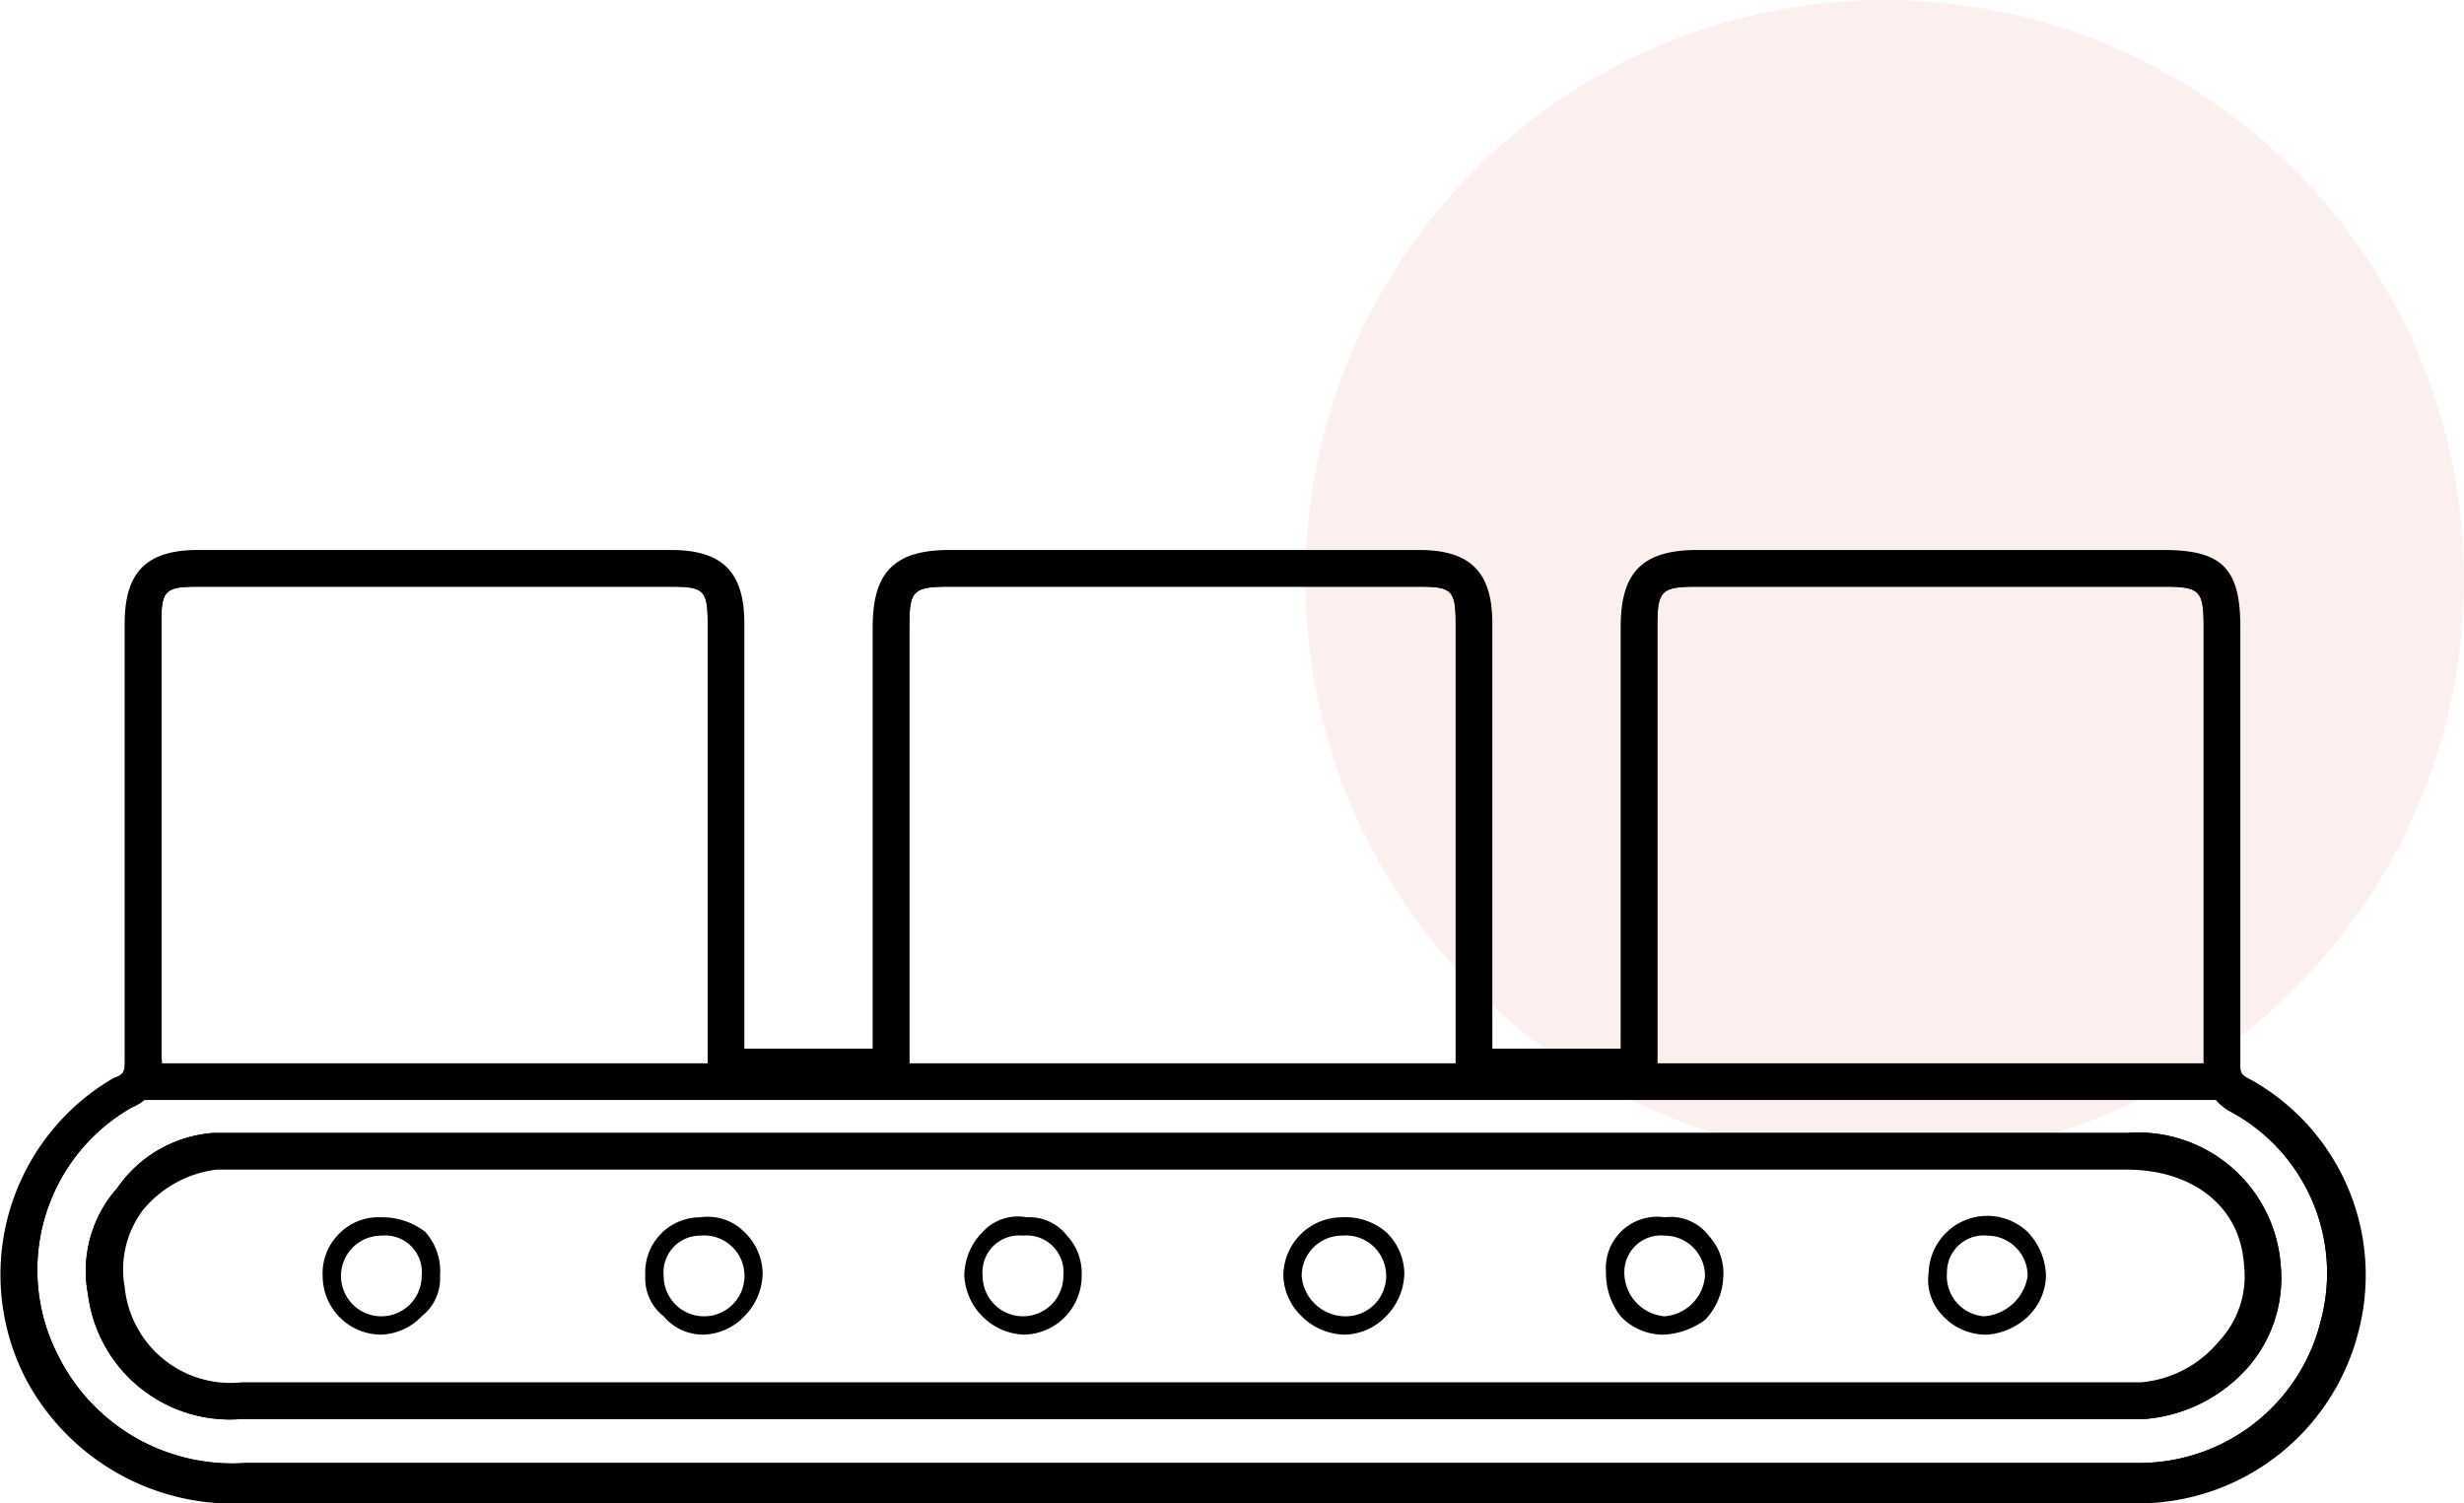
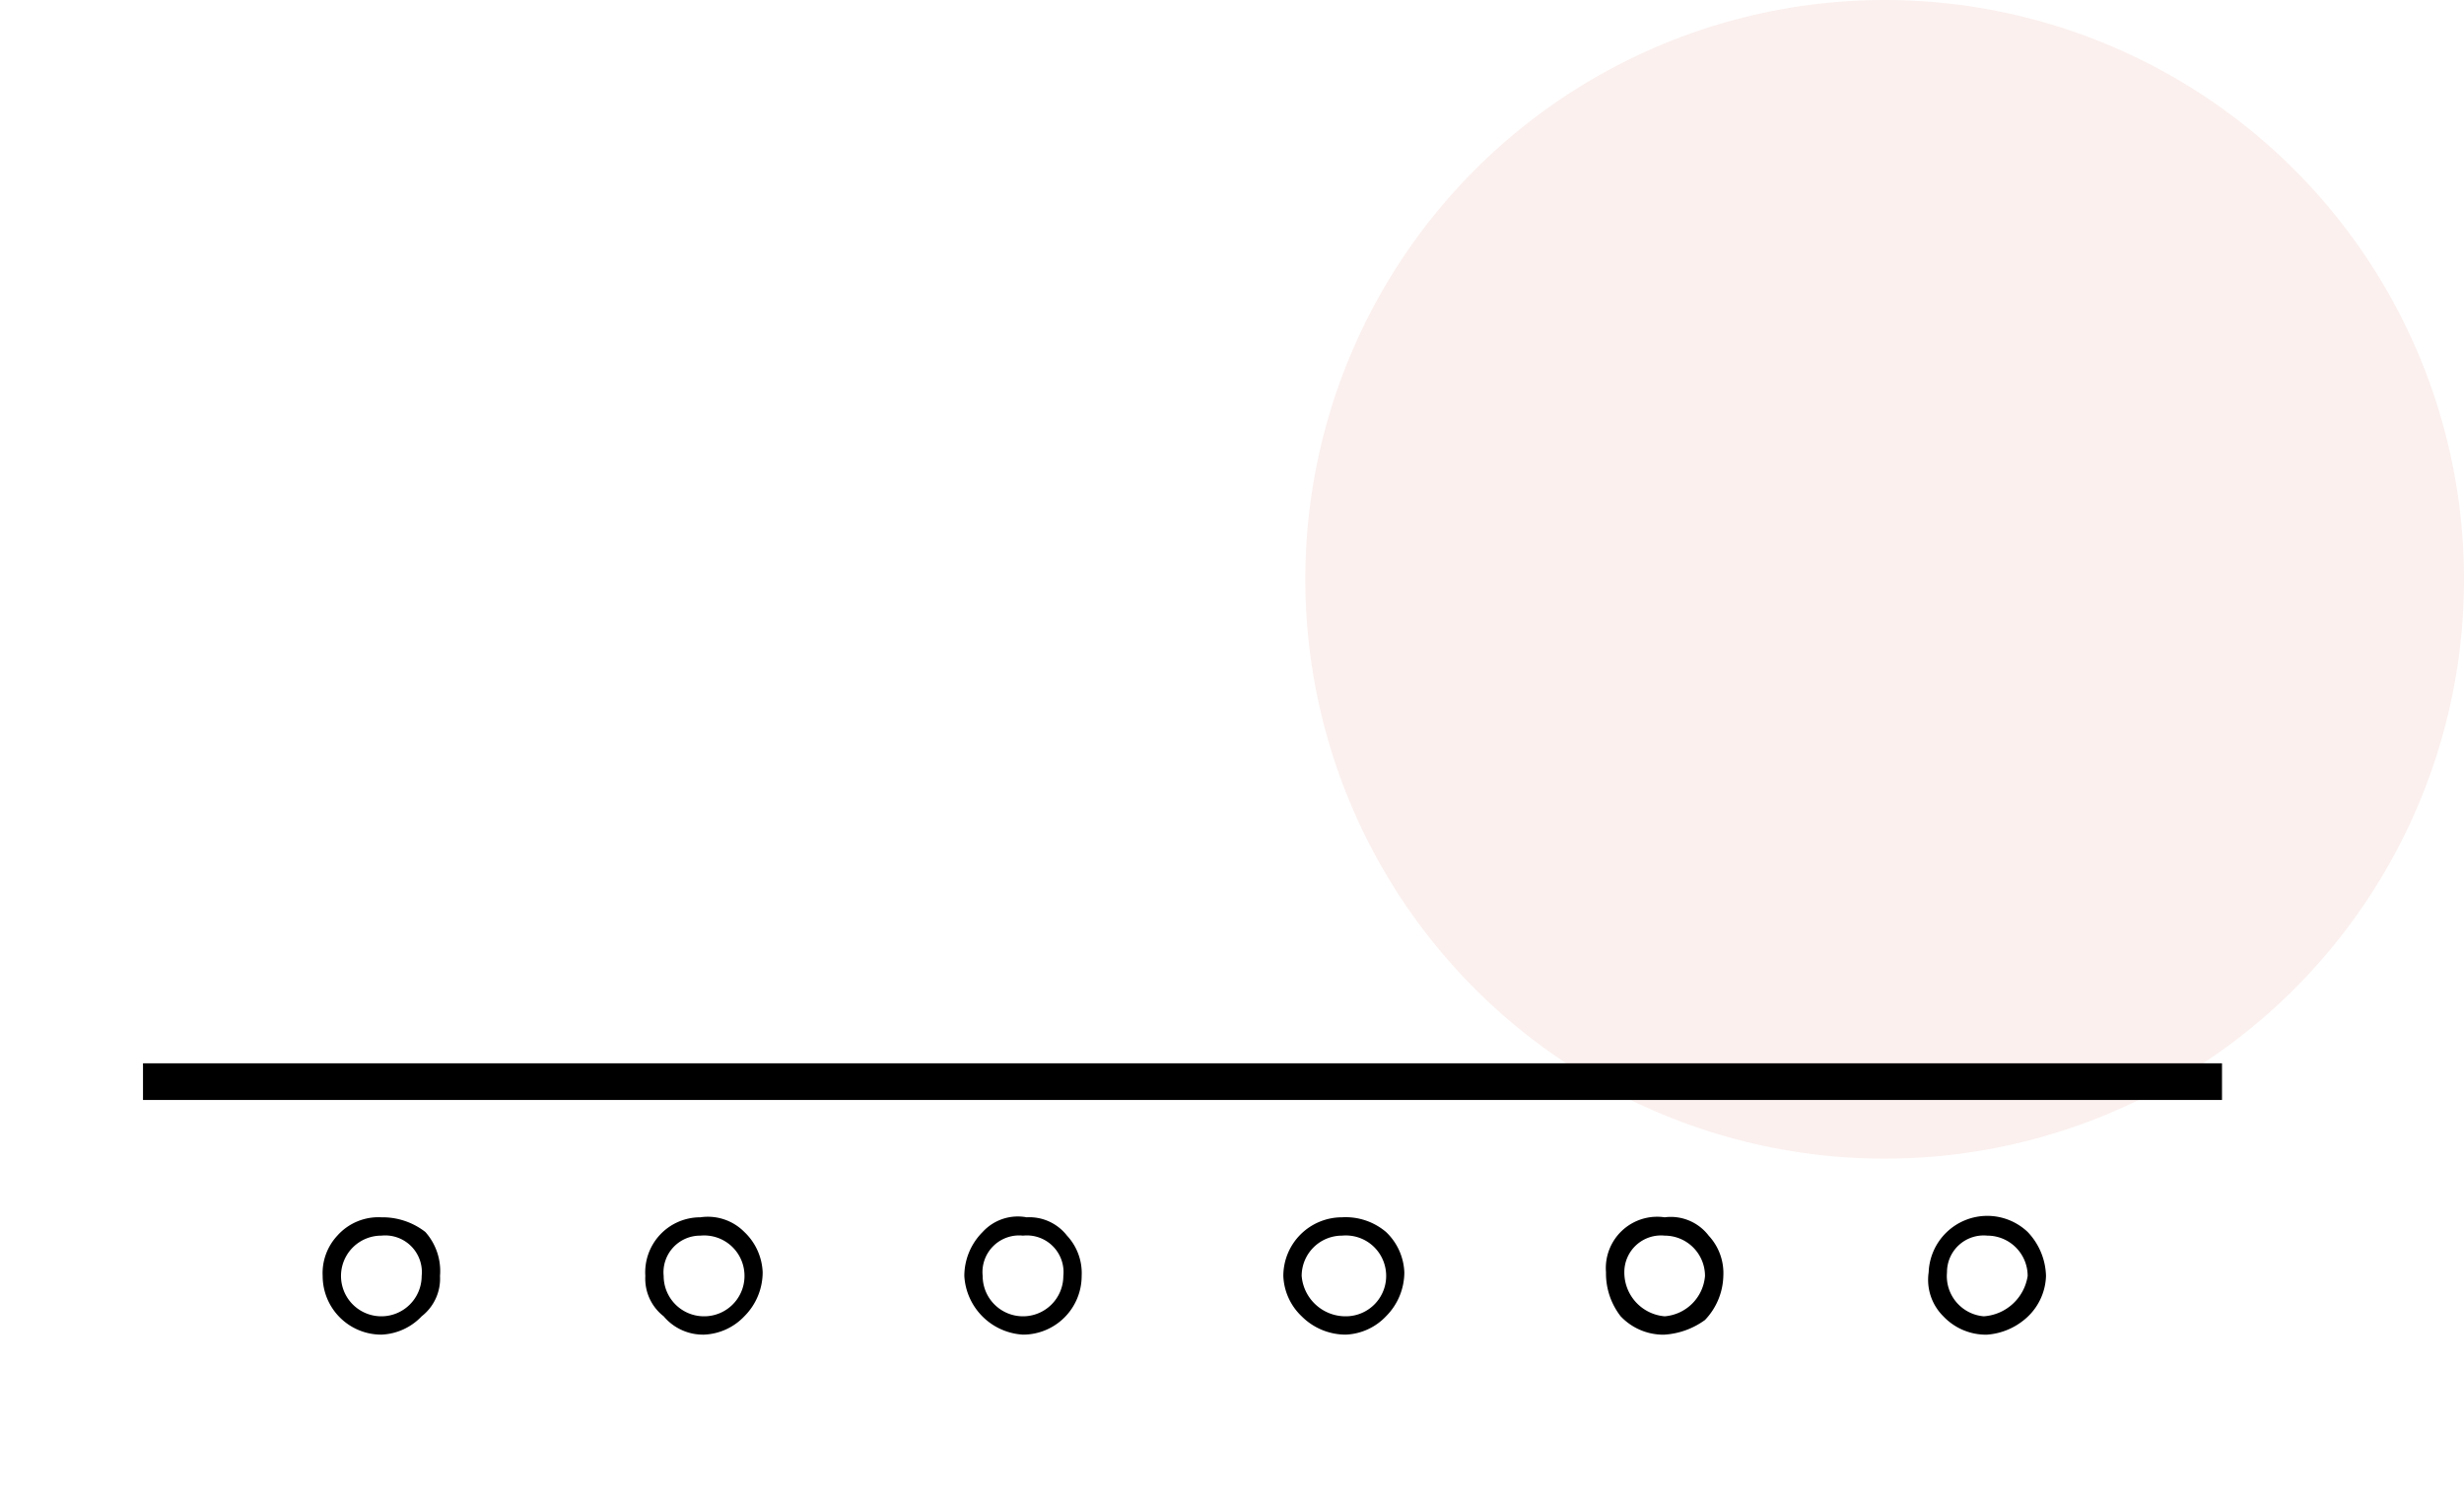
<svg xmlns="http://www.w3.org/2000/svg" viewBox="0 0 67.2 41">
  <defs>
    <style>.cls-1{fill:#f4d5ce;opacity:0.34;}</style>
  </defs>
  <g data-name="Layer 2" id="Layer_2">
    <g data-name="Layer 1" id="Layer_1-2">
      <circle r="15.8" cy="15.8" cx="51.4" class="cls-1" />
-       <path d="M58,30.9H5.8a3.5,3.5,0,0,0-2.6,1.5,3.4,3.4,0,0,0-.8,2.9,3.9,3.9,0,0,0,4.2,3.4H58.5a4.2,4.2,0,0,0,2.8-1.4,3.7,3.7,0,0,0,.9-2.8A3.9,3.9,0,0,0,58,30.9Zm.5,7.3H6.6c-2.1,0-3.5-1.1-3.7-3a3.4,3.4,0,0,1,2.9-3.8H58c2.1,0,3.6,1.2,3.7,3.1A3.5,3.5,0,0,1,58.5,38.2ZM58,30.9H5.8a3.5,3.5,0,0,0-2.6,1.5,3.4,3.4,0,0,0-.8,2.9,3.9,3.9,0,0,0,4.2,3.4H58.5a4.2,4.2,0,0,0,2.8-1.4,3.7,3.7,0,0,0,.9-2.8A3.9,3.9,0,0,0,58,30.9Zm.5,7.3H6.6c-2.1,0-3.5-1.1-3.7-3a3.4,3.4,0,0,1,2.9-3.8H58c2.1,0,3.6,1.2,3.7,3.1A3.5,3.5,0,0,1,58.5,38.2ZM58,30.9H5.8a3.5,3.5,0,0,0-2.6,1.5,3.4,3.4,0,0,0-.8,2.9,3.9,3.9,0,0,0,4.2,3.4H58.5a4.2,4.2,0,0,0,2.8-1.4,3.7,3.7,0,0,0,.9-2.8A3.9,3.9,0,0,0,58,30.9Zm.5,7.3H6.6c-2.1,0-3.5-1.1-3.7-3a3.4,3.4,0,0,1,2.9-3.8H58c2.1,0,3.6,1.2,3.7,3.1A3.5,3.5,0,0,1,58.5,38.2ZM58,30.9H5.8a3.5,3.5,0,0,0-2.6,1.5,3.4,3.4,0,0,0-.8,2.9,3.9,3.9,0,0,0,4.2,3.4H58.5a4.2,4.2,0,0,0,2.8-1.4,3.7,3.7,0,0,0,.9-2.8A3.9,3.9,0,0,0,58,30.9Zm.5,7.3H6.6c-2.1,0-3.5-1.1-3.7-3a3.4,3.4,0,0,1,2.9-3.8H58c2.1,0,3.6,1.2,3.7,3.1A3.5,3.5,0,0,1,58.5,38.2ZM58,30.9H5.8a3.5,3.5,0,0,0-2.6,1.5,3.4,3.4,0,0,0-.8,2.9,3.9,3.9,0,0,0,4.2,3.4H58.5a4.2,4.2,0,0,0,2.8-1.4,3.7,3.7,0,0,0,.9-2.8A3.9,3.9,0,0,0,58,30.9Zm.5,7.3H6.6c-2.1,0-3.5-1.1-3.7-3a3.4,3.4,0,0,1,2.9-3.8H58c2.1,0,3.6,1.2,3.7,3.1A3.5,3.5,0,0,1,58.5,38.2ZM58,30.9H5.8a3.5,3.5,0,0,0-2.6,1.5,3.4,3.4,0,0,0-.8,2.9,3.9,3.9,0,0,0,4.2,3.4H58.5a4.2,4.2,0,0,0,2.8-1.4,3.7,3.7,0,0,0,.9-2.8A3.9,3.9,0,0,0,58,30.9Zm.5,7.3H6.6c-2.1,0-3.5-1.1-3.7-3a3.4,3.4,0,0,1,2.9-3.8H58c2.1,0,3.6,1.2,3.7,3.1A3.5,3.5,0,0,1,58.5,38.2ZM58,30.9H5.8a3.5,3.5,0,0,0-2.6,1.5,3.4,3.4,0,0,0-.8,2.9,3.9,3.9,0,0,0,4.2,3.4H58.5a4.2,4.2,0,0,0,2.8-1.4,3.7,3.7,0,0,0,.9-2.8A3.9,3.9,0,0,0,58,30.9Zm.5,7.3H6.6c-2.1,0-3.5-1.1-3.7-3a3.4,3.4,0,0,1,2.9-3.8H58c2.1,0,3.6,1.2,3.7,3.1A3.5,3.5,0,0,1,58.5,38.2ZM58,30.9H5.8a3.5,3.5,0,0,0-2.6,1.5,3.4,3.4,0,0,0-.8,2.9,3.9,3.9,0,0,0,4.2,3.4H58.5a4.2,4.2,0,0,0,2.8-1.4,3.7,3.7,0,0,0,.9-2.8A3.9,3.9,0,0,0,58,30.9Zm.5,7.3H6.6c-2.1,0-3.5-1.1-3.7-3a3.4,3.4,0,0,1,2.9-3.8H58c2.1,0,3.6,1.2,3.7,3.1A3.5,3.5,0,0,1,58.5,38.2ZM58,30.9H5.8a3.5,3.5,0,0,0-2.6,1.5,3.4,3.4,0,0,0-.8,2.9,3.9,3.9,0,0,0,4.2,3.4H58.5a4.2,4.2,0,0,0,2.8-1.4,3.7,3.7,0,0,0,.9-2.8A3.9,3.9,0,0,0,58,30.9Zm.5,7.3H6.6c-2.1,0-3.5-1.1-3.7-3a3.4,3.4,0,0,1,2.9-3.8H58c2.1,0,3.6,1.2,3.7,3.1A3.5,3.5,0,0,1,58.5,38.2ZM58,30.9H5.8a3.5,3.5,0,0,0-2.6,1.5,3.4,3.4,0,0,0-.8,2.9,3.9,3.9,0,0,0,4.2,3.4H58.5a4.2,4.2,0,0,0,2.8-1.4,3.7,3.7,0,0,0,.9-2.8A3.9,3.9,0,0,0,58,30.9Zm.5,7.3H6.6c-2.1,0-3.5-1.1-3.7-3a3.4,3.4,0,0,1,2.9-3.8H58c2.1,0,3.6,1.2,3.7,3.1A3.5,3.5,0,0,1,58.5,38.2ZM58,30.9H5.8a3.5,3.5,0,0,0-2.6,1.5,3.4,3.4,0,0,0-.8,2.9,3.9,3.9,0,0,0,4.2,3.4H58.5a4.2,4.2,0,0,0,2.8-1.4,3.7,3.7,0,0,0,.9-2.8A3.9,3.9,0,0,0,58,30.9Zm.5,7.3H6.6c-2.1,0-3.5-1.1-3.7-3a3.4,3.4,0,0,1,2.9-3.8H58c2.1,0,3.6,1.2,3.7,3.1A3.5,3.5,0,0,1,58.5,38.2ZM58,30.9H5.8a3.5,3.5,0,0,0-2.6,1.5,3.4,3.4,0,0,0-.8,2.9,3.9,3.9,0,0,0,4.2,3.4H58.5a4.2,4.2,0,0,0,2.8-1.4,3.7,3.7,0,0,0,.9-2.8A3.9,3.9,0,0,0,58,30.9Zm.5,7.3H6.6c-2.1,0-3.5-1.1-3.7-3a3.4,3.4,0,0,1,2.9-3.8H58c2.1,0,3.6,1.2,3.7,3.1A3.5,3.5,0,0,1,58.5,38.2ZM58,30.9H5.8a3.5,3.5,0,0,0-2.6,1.5,3.4,3.4,0,0,0-.8,2.9,3.9,3.9,0,0,0,4.2,3.4H58.5a4.2,4.2,0,0,0,2.8-1.4,3.7,3.7,0,0,0,.9-2.8A3.9,3.9,0,0,0,58,30.9Zm.5,7.3H6.6c-2.1,0-3.5-1.1-3.7-3a3.4,3.4,0,0,1,2.9-3.8H58c2.1,0,3.6,1.2,3.7,3.1A3.5,3.5,0,0,1,58.5,38.2ZM58,30.9H5.8a3.5,3.5,0,0,0-2.6,1.5,3.4,3.4,0,0,0-.8,2.9,3.9,3.9,0,0,0,4.2,3.4H58.5a4.2,4.2,0,0,0,2.8-1.4,3.7,3.7,0,0,0,.9-2.8A3.9,3.9,0,0,0,58,30.9Zm.5,7.3H6.6c-2.1,0-3.5-1.1-3.7-3a3.4,3.4,0,0,1,2.9-3.8H58c2.1,0,3.6,1.2,3.7,3.1A3.5,3.5,0,0,1,58.5,38.2ZM58,30.9H5.8a3.5,3.5,0,0,0-2.6,1.5,3.4,3.4,0,0,0-.8,2.9,3.9,3.9,0,0,0,4.2,3.4H58.5a4.2,4.2,0,0,0,2.8-1.4,3.7,3.7,0,0,0,.9-2.8A3.9,3.9,0,0,0,58,30.9Zm.5,7.3H6.6c-2.1,0-3.5-1.1-3.7-3a3.4,3.4,0,0,1,2.9-3.8H58c2.1,0,3.6,1.2,3.7,3.1A3.5,3.5,0,0,1,58.5,38.2ZM58,30.9H5.8a3.5,3.5,0,0,0-2.6,1.5,3.4,3.4,0,0,0-.8,2.9,3.9,3.9,0,0,0,4.2,3.4H58.5a4.2,4.2,0,0,0,2.8-1.4,3.7,3.7,0,0,0,.9-2.8A3.9,3.9,0,0,0,58,30.9Zm.5,7.3H6.6c-2.1,0-3.5-1.1-3.7-3a3.4,3.4,0,0,1,2.9-3.8H58c2.1,0,3.6,1.2,3.7,3.1A3.5,3.5,0,0,1,58.5,38.2ZM58,30.9H5.8a3.5,3.5,0,0,0-2.6,1.5,3.4,3.4,0,0,0-.8,2.9,3.9,3.9,0,0,0,4.2,3.4H58.5a4.2,4.2,0,0,0,2.8-1.4,3.7,3.7,0,0,0,.9-2.8A3.9,3.9,0,0,0,58,30.9Zm.5,7.3H6.6c-2.1,0-3.5-1.1-3.7-3a3.4,3.4,0,0,1,2.9-3.8H58c2.1,0,3.6,1.2,3.7,3.1A3.5,3.5,0,0,1,58.5,38.2ZM58,30.9H5.8a3.5,3.5,0,0,0-2.6,1.5,3.4,3.4,0,0,0-.8,2.9,3.9,3.9,0,0,0,4.2,3.4H58.5a4.2,4.2,0,0,0,2.8-1.4,3.7,3.7,0,0,0,.9-2.8A3.9,3.9,0,0,0,58,30.9Zm.5,7.3H6.6c-2.1,0-3.5-1.1-3.7-3a3.4,3.4,0,0,1,2.9-3.8H58c2.1,0,3.6,1.2,3.7,3.1A3.5,3.5,0,0,1,58.5,38.2ZM61,29.8a.8.8,0,0,1-.4-.8V17.1c0-1.3-.3-1.6-1.6-1.6H46.3c-1.2,0-1.6.3-1.6,1.6v12H40.2V17c0-1.2-.3-1.5-1.5-1.5H25.9c-1.2,0-1.6.3-1.6,1.6v12H19.8V17c0-1.1-.4-1.5-1.5-1.5H5.4c-1.1,0-1.5.4-1.5,1.5V28.9a1,1,0,0,1-.5,1,5.5,5.5,0,0,0-2.3,7.4,5.9,5.9,0,0,0,5.6,3.2H58.4A5.6,5.6,0,0,0,61,29.8ZM63.3,36a5.1,5.1,0,0,1-4.9,3.9H6.7a5.3,5.3,0,0,1-5.1-2.9,5.1,5.1,0,0,1,2-6.8,1.3,1.3,0,0,0,.8-1.4V17c0-.9.1-1,1-1H18.3c.9,0,1,.1,1,1V29.6h5.5V17.1c0-1,.1-1.1,1.1-1.1H38.7c.9,0,1,.1,1,1V29.6h5.5V17.1c0-1,.1-1.1,1.1-1.1H59c1,0,1.1.1,1.1,1.1V29a1.4,1.4,0,0,0,.7,1.3A5,5,0,0,1,63.3,36ZM58,30.9H5.8a3.5,3.5,0,0,0-2.6,1.5,3.4,3.4,0,0,0-.8,2.9,3.9,3.9,0,0,0,4.2,3.4H58.5a4.2,4.2,0,0,0,2.8-1.4,3.7,3.7,0,0,0,.9-2.8A3.9,3.9,0,0,0,58,30.9Zm.5,7.3H6.6c-2.1,0-3.5-1.1-3.7-3a3.4,3.4,0,0,1,2.9-3.8H58c2.1,0,3.6,1.2,3.7,3.1A3.5,3.5,0,0,1,58.5,38.2ZM58,30.9H5.8a3.5,3.5,0,0,0-2.6,1.5,3.4,3.4,0,0,0-.8,2.9,3.9,3.9,0,0,0,4.2,3.4H58.5a4.2,4.2,0,0,0,2.8-1.4,3.7,3.7,0,0,0,.9-2.8A3.9,3.9,0,0,0,58,30.9Zm.5,7.3H6.6c-2.1,0-3.5-1.1-3.7-3a3.4,3.4,0,0,1,2.9-3.8H58c2.1,0,3.6,1.2,3.7,3.1A3.5,3.5,0,0,1,58.5,38.2ZM58,30.9H5.8a3.5,3.5,0,0,0-2.6,1.5,3.4,3.4,0,0,0-.8,2.9,3.9,3.9,0,0,0,4.2,3.4H58.5a4.2,4.2,0,0,0,2.8-1.4,3.7,3.7,0,0,0,.9-2.8A3.9,3.9,0,0,0,58,30.9Zm.5,7.3H6.6c-2.1,0-3.5-1.1-3.7-3a3.4,3.4,0,0,1,2.9-3.8H58c2.1,0,3.6,1.2,3.7,3.1A3.5,3.5,0,0,1,58.5,38.2ZM58,30.9H5.8a3.5,3.5,0,0,0-2.6,1.5,3.4,3.4,0,0,0-.8,2.9,3.9,3.9,0,0,0,4.2,3.4H58.5a4.2,4.2,0,0,0,2.8-1.4,3.7,3.7,0,0,0,.9-2.8A3.9,3.9,0,0,0,58,30.9Zm.5,7.3H6.6c-2.1,0-3.5-1.1-3.7-3a3.4,3.4,0,0,1,2.9-3.8H58c2.1,0,3.6,1.2,3.7,3.1A3.5,3.5,0,0,1,58.5,38.2ZM58,30.9H5.8a3.5,3.5,0,0,0-2.6,1.5,3.4,3.4,0,0,0-.8,2.9,3.9,3.9,0,0,0,4.2,3.4H58.5a4.2,4.2,0,0,0,2.8-1.4,3.7,3.7,0,0,0,.9-2.8A3.9,3.9,0,0,0,58,30.9Zm.5,7.3H6.6c-2.1,0-3.5-1.1-3.7-3a3.4,3.4,0,0,1,2.9-3.8H58c2.1,0,3.6,1.2,3.7,3.1A3.5,3.5,0,0,1,58.5,38.2ZM58,30.9H5.8a3.5,3.5,0,0,0-2.6,1.5,3.4,3.4,0,0,0-.8,2.9,3.9,3.9,0,0,0,4.2,3.4H58.5a4.2,4.2,0,0,0,2.8-1.4,3.7,3.7,0,0,0,.9-2.8A3.9,3.9,0,0,0,58,30.9Zm.5,7.3H6.6c-2.1,0-3.5-1.1-3.7-3a3.4,3.4,0,0,1,2.9-3.8H58c2.1,0,3.6,1.2,3.7,3.1A3.5,3.5,0,0,1,58.5,38.2ZM58,30.9H5.8a3.5,3.5,0,0,0-2.6,1.5,3.4,3.4,0,0,0-.8,2.9,3.9,3.9,0,0,0,4.2,3.4H58.5a4.2,4.2,0,0,0,2.8-1.4,3.7,3.7,0,0,0,.9-2.8A3.9,3.9,0,0,0,58,30.9Zm.5,7.3H6.6c-2.1,0-3.5-1.1-3.7-3a3.4,3.4,0,0,1,2.9-3.8H58c2.1,0,3.6,1.2,3.7,3.1A3.5,3.5,0,0,1,58.5,38.2ZM58,30.9H5.8a3.5,3.5,0,0,0-2.6,1.5,3.4,3.4,0,0,0-.8,2.9,3.9,3.9,0,0,0,4.2,3.4H58.5a4.2,4.2,0,0,0,2.8-1.4,3.7,3.7,0,0,0,.9-2.8A3.9,3.9,0,0,0,58,30.9Zm.5,7.3H6.6c-2.1,0-3.5-1.1-3.7-3a3.4,3.4,0,0,1,2.9-3.8H58c2.1,0,3.6,1.2,3.7,3.1A3.5,3.5,0,0,1,58.5,38.2ZM58,30.9H5.8a3.5,3.5,0,0,0-2.6,1.5,3.4,3.4,0,0,0-.8,2.9,3.9,3.9,0,0,0,4.2,3.4H58.5a4.2,4.2,0,0,0,2.8-1.4,3.7,3.7,0,0,0,.9-2.8A3.9,3.9,0,0,0,58,30.9Zm.5,7.3H6.6c-2.1,0-3.5-1.1-3.7-3a3.4,3.4,0,0,1,2.9-3.8H58c2.1,0,3.6,1.2,3.7,3.1A3.5,3.5,0,0,1,58.5,38.2ZM58,30.9H5.8a3.5,3.5,0,0,0-2.6,1.5,3.4,3.4,0,0,0-.8,2.9,3.9,3.9,0,0,0,4.2,3.4H58.5a4.2,4.2,0,0,0,2.8-1.4,3.7,3.7,0,0,0,.9-2.8A3.9,3.9,0,0,0,58,30.9Zm.5,7.3H6.6c-2.1,0-3.5-1.1-3.7-3a3.4,3.4,0,0,1,2.9-3.8H58c2.1,0,3.6,1.2,3.7,3.1A3.5,3.5,0,0,1,58.5,38.2ZM58,30.9H5.8a3.5,3.5,0,0,0-2.6,1.5,3.4,3.4,0,0,0-.8,2.9,3.9,3.9,0,0,0,4.2,3.4H58.5a4.2,4.2,0,0,0,2.8-1.4,3.7,3.7,0,0,0,.9-2.8A3.9,3.9,0,0,0,58,30.9Zm.5,7.3H6.6c-2.1,0-3.5-1.1-3.7-3a3.4,3.4,0,0,1,2.9-3.8H58c2.1,0,3.6,1.2,3.7,3.1A3.5,3.5,0,0,1,58.5,38.2ZM58,30.9H5.8a3.5,3.5,0,0,0-2.6,1.5,3.4,3.4,0,0,0-.8,2.9,3.9,3.9,0,0,0,4.2,3.4H58.5a4.2,4.2,0,0,0,2.8-1.4,3.7,3.7,0,0,0,.9-2.8A3.9,3.9,0,0,0,58,30.9Zm.5,7.3H6.6c-2.1,0-3.5-1.1-3.7-3a3.4,3.4,0,0,1,2.9-3.8H58c2.1,0,3.6,1.2,3.7,3.1A3.5,3.5,0,0,1,58.5,38.2ZM58,30.9H5.8a3.5,3.5,0,0,0-2.6,1.5,3.4,3.4,0,0,0-.8,2.9,3.9,3.9,0,0,0,4.2,3.4H58.5a4.2,4.2,0,0,0,2.8-1.4,3.7,3.7,0,0,0,.9-2.8A3.9,3.9,0,0,0,58,30.9Zm.5,7.3H6.6c-2.1,0-3.5-1.1-3.7-3a3.4,3.4,0,0,1,2.9-3.8H58c2.1,0,3.6,1.2,3.7,3.1A3.5,3.5,0,0,1,58.5,38.2ZM58,30.9H5.8a3.5,3.5,0,0,0-2.6,1.5,3.4,3.4,0,0,0-.8,2.9,3.9,3.9,0,0,0,4.2,3.4H58.5a4.2,4.2,0,0,0,2.8-1.4,3.7,3.7,0,0,0,.9-2.8A3.9,3.9,0,0,0,58,30.9Zm.5,7.3H6.6c-2.1,0-3.5-1.1-3.7-3a3.4,3.4,0,0,1,2.9-3.8H58c2.1,0,3.6,1.2,3.7,3.1A3.5,3.5,0,0,1,58.5,38.2ZM58,30.9H5.8a3.5,3.5,0,0,0-2.6,1.5,3.4,3.4,0,0,0-.8,2.9,3.9,3.9,0,0,0,4.2,3.4H58.5a4.2,4.2,0,0,0,2.8-1.4,3.7,3.7,0,0,0,.9-2.8A3.9,3.9,0,0,0,58,30.9Zm.5,7.3H6.6c-2.1,0-3.5-1.1-3.7-3a3.4,3.4,0,0,1,2.9-3.8H58c2.1,0,3.6,1.2,3.7,3.1A3.5,3.5,0,0,1,58.5,38.2ZM58,30.9H5.8a3.5,3.5,0,0,0-2.6,1.5,3.4,3.4,0,0,0-.8,2.9,3.9,3.9,0,0,0,4.2,3.4H58.5a4.2,4.2,0,0,0,2.8-1.4,3.7,3.7,0,0,0,.9-2.8A3.9,3.9,0,0,0,58,30.9Zm.5,7.3H6.6c-2.1,0-3.5-1.1-3.7-3a3.4,3.4,0,0,1,2.9-3.8H58c2.1,0,3.6,1.2,3.7,3.1A3.5,3.5,0,0,1,58.5,38.2ZM58,30.9H5.8a3.5,3.5,0,0,0-2.6,1.5,3.4,3.4,0,0,0-.8,2.9,3.9,3.9,0,0,0,4.2,3.4H58.5a4.2,4.2,0,0,0,2.8-1.4,3.7,3.7,0,0,0,.9-2.8A3.9,3.9,0,0,0,58,30.9Zm.5,7.3H6.6c-2.1,0-3.5-1.1-3.7-3a3.4,3.4,0,0,1,2.9-3.8H58c2.1,0,3.6,1.2,3.7,3.1A3.5,3.5,0,0,1,58.5,38.2Z" />
-       <path d="M58,30.9H5.8a3.5,3.5,0,0,0-2.6,1.5,3.4,3.4,0,0,0-.8,2.9,3.9,3.9,0,0,0,4.2,3.4H58.5a4.2,4.2,0,0,0,2.8-1.4,3.7,3.7,0,0,0,.9-2.8A3.9,3.9,0,0,0,58,30.9Zm0,6.8H6.6a2.9,2.9,0,0,1-3.2-2.6A2.7,2.7,0,0,1,3.9,33a3.1,3.1,0,0,1,2-1.1H58c1.8,0,3.1,1,3.2,2.6a2.6,2.6,0,0,1-.7,2.1,3.1,3.1,0,0,1-2.1,1.1Zm0-6.8H5.8a3.5,3.5,0,0,0-2.6,1.5,3.4,3.4,0,0,0-.8,2.9,3.9,3.9,0,0,0,4.2,3.4H58.5a4.2,4.2,0,0,0,2.8-1.4,3.7,3.7,0,0,0,.9-2.8A3.9,3.9,0,0,0,58,30.9Zm0,6.8H6.6a2.9,2.9,0,0,1-3.2-2.6A2.7,2.7,0,0,1,3.9,33a3.1,3.1,0,0,1,2-1.1H58c1.8,0,3.1,1,3.2,2.6a2.6,2.6,0,0,1-.7,2.1,3.1,3.1,0,0,1-2.1,1.1Zm0-6.8H5.8a3.5,3.5,0,0,0-2.6,1.5,3.4,3.4,0,0,0-.8,2.9,3.9,3.9,0,0,0,4.2,3.4H58.5a4.2,4.2,0,0,0,2.8-1.4,3.7,3.7,0,0,0,.9-2.8A3.9,3.9,0,0,0,58,30.9Zm0,6.8H6.6a2.9,2.9,0,0,1-3.2-2.6A2.7,2.7,0,0,1,3.9,33a3.1,3.1,0,0,1,2-1.1H58c1.8,0,3.1,1,3.2,2.6a2.6,2.6,0,0,1-.7,2.1,3.1,3.1,0,0,1-2.1,1.1Zm0-6.8H5.8a3.5,3.5,0,0,0-2.6,1.5,3.4,3.4,0,0,0-.8,2.9,3.9,3.9,0,0,0,4.2,3.4H58.5a4.2,4.2,0,0,0,2.8-1.4,3.7,3.7,0,0,0,.9-2.8A3.9,3.9,0,0,0,58,30.9Zm0,6.8H6.6a2.9,2.9,0,0,1-3.2-2.6A2.7,2.7,0,0,1,3.9,33a3.1,3.1,0,0,1,2-1.1H58c1.8,0,3.1,1,3.2,2.6a2.6,2.6,0,0,1-.7,2.1,3.1,3.1,0,0,1-2.1,1.1Zm0-6.8H5.8a3.5,3.5,0,0,0-2.6,1.5,3.4,3.4,0,0,0-.8,2.9,3.9,3.9,0,0,0,4.2,3.4H58.5a4.2,4.2,0,0,0,2.8-1.4,3.7,3.7,0,0,0,.9-2.8A3.9,3.9,0,0,0,58,30.9Zm0,6.8H6.6a2.9,2.9,0,0,1-3.2-2.6A2.7,2.7,0,0,1,3.9,33a3.1,3.1,0,0,1,2-1.1H58c1.8,0,3.1,1,3.2,2.6a2.6,2.6,0,0,1-.7,2.1,3.1,3.1,0,0,1-2.1,1.1Zm0-6.8H5.8a3.5,3.5,0,0,0-2.6,1.5,3.4,3.4,0,0,0-.8,2.9,3.9,3.9,0,0,0,4.2,3.4H58.5a4.2,4.2,0,0,0,2.8-1.4,3.7,3.7,0,0,0,.9-2.8A3.9,3.9,0,0,0,58,30.9Zm0,6.8H6.6a2.9,2.9,0,0,1-3.2-2.6A2.7,2.7,0,0,1,3.9,33a3.1,3.1,0,0,1,2-1.1H58c1.8,0,3.1,1,3.2,2.6a2.6,2.6,0,0,1-.7,2.1,3.1,3.1,0,0,1-2.1,1.1Zm0-6.8H5.8a3.5,3.5,0,0,0-2.6,1.5,3.4,3.4,0,0,0-.8,2.9,3.9,3.9,0,0,0,4.2,3.4H58.5a4.2,4.2,0,0,0,2.8-1.4,3.7,3.7,0,0,0,.9-2.8A3.9,3.9,0,0,0,58,30.9Zm0,6.8H6.6a2.9,2.9,0,0,1-3.2-2.6A2.7,2.7,0,0,1,3.9,33a3.1,3.1,0,0,1,2-1.1H58c1.8,0,3.1,1,3.2,2.6a2.6,2.6,0,0,1-.7,2.1,3.1,3.1,0,0,1-2.1,1.1Zm0-6.8H5.8a3.5,3.5,0,0,0-2.6,1.5,3.4,3.4,0,0,0-.8,2.9,3.9,3.9,0,0,0,4.2,3.4H58.5a4.2,4.2,0,0,0,2.8-1.4,3.7,3.7,0,0,0,.9-2.8A3.9,3.9,0,0,0,58,30.9Zm0,6.8H6.6a2.9,2.9,0,0,1-3.2-2.6A2.7,2.7,0,0,1,3.9,33a3.1,3.1,0,0,1,2-1.1H58c1.8,0,3.1,1,3.2,2.6a2.6,2.6,0,0,1-.7,2.1,3.1,3.1,0,0,1-2.1,1.1Zm0-6.8H5.8a3.5,3.5,0,0,0-2.6,1.5,3.4,3.4,0,0,0-.8,2.9,3.9,3.9,0,0,0,4.2,3.4H58.5a4.2,4.2,0,0,0,2.8-1.4,3.7,3.7,0,0,0,.9-2.8A3.9,3.9,0,0,0,58,30.9Zm0,6.8H6.6a2.9,2.9,0,0,1-3.2-2.6A2.7,2.7,0,0,1,3.9,33a3.1,3.1,0,0,1,2-1.1H58c1.8,0,3.1,1,3.2,2.6a2.6,2.6,0,0,1-.7,2.1,3.1,3.1,0,0,1-2.1,1.1Zm0-6.8H5.8a3.5,3.5,0,0,0-2.6,1.5,3.4,3.4,0,0,0-.8,2.9,3.9,3.9,0,0,0,4.2,3.4H58.5a4.2,4.2,0,0,0,2.8-1.4,3.7,3.7,0,0,0,.9-2.8A3.9,3.9,0,0,0,58,30.9Zm0,6.8H6.6a2.9,2.9,0,0,1-3.2-2.6A2.7,2.7,0,0,1,3.9,33a3.1,3.1,0,0,1,2-1.1H58c1.8,0,3.1,1,3.2,2.6a2.6,2.6,0,0,1-.7,2.1,3.1,3.1,0,0,1-2.1,1.1Zm0-6.8H5.8a3.5,3.5,0,0,0-2.6,1.5,3.4,3.4,0,0,0-.8,2.9,3.9,3.9,0,0,0,4.2,3.4H58.5a4.2,4.2,0,0,0,2.8-1.4,3.7,3.7,0,0,0,.9-2.8A3.9,3.9,0,0,0,58,30.9Zm0,6.8H6.6a2.9,2.9,0,0,1-3.2-2.6A2.7,2.7,0,0,1,3.9,33a3.1,3.1,0,0,1,2-1.1H58c1.8,0,3.1,1,3.2,2.6a2.6,2.6,0,0,1-.7,2.1,3.1,3.1,0,0,1-2.1,1.1Zm0-6.8H5.8a3.5,3.5,0,0,0-2.6,1.5,3.4,3.4,0,0,0-.8,2.9,3.9,3.9,0,0,0,4.2,3.4H58.5a4.2,4.2,0,0,0,2.8-1.4,3.7,3.7,0,0,0,.9-2.8A3.9,3.9,0,0,0,58,30.9Zm0,6.8H6.6a2.9,2.9,0,0,1-3.2-2.6A2.7,2.7,0,0,1,3.9,33a3.1,3.1,0,0,1,2-1.1H58c1.8,0,3.1,1,3.2,2.6a2.6,2.6,0,0,1-.7,2.1,3.1,3.1,0,0,1-2.1,1.1Zm0-6.8H5.8a3.5,3.5,0,0,0-2.6,1.5,3.4,3.4,0,0,0-.8,2.9,3.9,3.9,0,0,0,4.2,3.4H58.5a4.2,4.2,0,0,0,2.8-1.4,3.7,3.7,0,0,0,.9-2.8A3.9,3.9,0,0,0,58,30.9Zm0,6.8H6.6a2.9,2.9,0,0,1-3.2-2.6A2.7,2.7,0,0,1,3.9,33a3.1,3.1,0,0,1,2-1.1H58c1.8,0,3.1,1,3.2,2.6a2.6,2.6,0,0,1-.7,2.1,3.1,3.1,0,0,1-2.1,1.1Zm0-6.8H5.8a3.5,3.5,0,0,0-2.6,1.5,3.4,3.4,0,0,0-.8,2.9,3.9,3.9,0,0,0,4.2,3.4H58.5a4.2,4.2,0,0,0,2.8-1.4,3.7,3.7,0,0,0,.9-2.8A3.9,3.9,0,0,0,58,30.9Zm0,6.8H6.6a2.9,2.9,0,0,1-3.2-2.6A2.7,2.7,0,0,1,3.9,33a3.1,3.1,0,0,1,2-1.1H58c1.8,0,3.1,1,3.2,2.6a2.6,2.6,0,0,1-.7,2.1,3.1,3.1,0,0,1-2.1,1.1Zm0-6.8H5.8a3.5,3.5,0,0,0-2.6,1.5,3.4,3.4,0,0,0-.8,2.9,3.9,3.9,0,0,0,4.2,3.4H58.5a4.2,4.2,0,0,0,2.8-1.4,3.7,3.7,0,0,0,.9-2.8A3.9,3.9,0,0,0,58,30.9Zm0,6.8H6.6a2.9,2.9,0,0,1-3.2-2.6A2.7,2.7,0,0,1,3.9,33a3.1,3.1,0,0,1,2-1.1H58c1.8,0,3.1,1,3.2,2.6a2.6,2.6,0,0,1-.7,2.1,3.1,3.1,0,0,1-2.1,1.1Zm0-6.8H5.8a3.5,3.5,0,0,0-2.6,1.5,3.4,3.4,0,0,0-.8,2.9,3.9,3.9,0,0,0,4.2,3.4H58.5a4.2,4.2,0,0,0,2.8-1.4,3.7,3.7,0,0,0,.9-2.8A3.9,3.9,0,0,0,58,30.9Zm0,6.8H6.6a2.9,2.9,0,0,1-3.2-2.6A2.7,2.7,0,0,1,3.9,33a3.1,3.1,0,0,1,2-1.1H58c1.8,0,3.1,1,3.2,2.6a2.6,2.6,0,0,1-.7,2.1,3.1,3.1,0,0,1-2.1,1.1Zm0-6.8H5.8a3.5,3.5,0,0,0-2.6,1.5,3.4,3.4,0,0,0-.8,2.9,3.9,3.9,0,0,0,4.2,3.4H58.5a4.2,4.2,0,0,0,2.8-1.4,3.7,3.7,0,0,0,.9-2.8A3.9,3.9,0,0,0,58,30.9Zm0,6.8H6.6a2.9,2.9,0,0,1-3.2-2.6A2.7,2.7,0,0,1,3.9,33a3.1,3.1,0,0,1,2-1.1H58c1.8,0,3.1,1,3.2,2.6a2.6,2.6,0,0,1-.7,2.1,3.1,3.1,0,0,1-2.1,1.1Zm0-6.8H5.8a3.5,3.5,0,0,0-2.6,1.5,3.4,3.4,0,0,0-.8,2.9,3.9,3.9,0,0,0,4.2,3.4H58.5a4.2,4.2,0,0,0,2.8-1.4,3.7,3.7,0,0,0,.9-2.8A3.9,3.9,0,0,0,58,30.9Zm0,6.8H6.6a2.9,2.9,0,0,1-3.2-2.6A2.7,2.7,0,0,1,3.9,33a3.1,3.1,0,0,1,2-1.1H58c1.8,0,3.1,1,3.2,2.6a2.6,2.6,0,0,1-.7,2.1,3.1,3.1,0,0,1-2.1,1.1Zm0-6.8H5.8a3.5,3.5,0,0,0-2.6,1.5,3.4,3.4,0,0,0-.8,2.9,3.9,3.9,0,0,0,4.2,3.4H58.5a4.2,4.2,0,0,0,2.8-1.4,3.7,3.7,0,0,0,.9-2.8A3.9,3.9,0,0,0,58,30.9Zm0,6.8H6.6a2.9,2.9,0,0,1-3.2-2.6A2.7,2.7,0,0,1,3.9,33a3.1,3.1,0,0,1,2-1.1H58c1.8,0,3.1,1,3.2,2.6a2.6,2.6,0,0,1-.7,2.1,3.1,3.1,0,0,1-2.1,1.1Zm0-6.8H5.8a3.5,3.5,0,0,0-2.6,1.5,3.4,3.4,0,0,0-.8,2.9,3.9,3.9,0,0,0,4.2,3.4H58.5a4.2,4.2,0,0,0,2.8-1.4,3.7,3.7,0,0,0,.9-2.8A3.9,3.9,0,0,0,58,30.9Zm0,6.8H6.6a2.9,2.9,0,0,1-3.2-2.6A2.7,2.7,0,0,1,3.9,33a3.1,3.1,0,0,1,2-1.1H58c1.8,0,3.1,1,3.2,2.6a2.6,2.6,0,0,1-.7,2.1,3.1,3.1,0,0,1-2.1,1.1Zm3.3-8.3c-.2-.1-.2-.2-.2-.4V17.1c0-1.6-.5-2.1-2.1-2.1H46.3c-1.5,0-2.1.6-2.1,2.1V28.6H40.7V17c0-1.4-.6-2-2-2H25.9c-1.5,0-2.1.6-2.1,2.1V28.6H20.3V17c0-1.4-.6-2-2-2H5.4c-1.4,0-2,.6-2,2V28.9c0,.3,0,.4-.3.5A6.2,6.2,0,0,0,.7,37.6a6.4,6.4,0,0,0,6,3.4H58.5a6.2,6.2,0,0,0,5.8-4.6A6.1,6.1,0,0,0,61.3,29.4Zm2,6.6a5.1,5.1,0,0,1-4.9,3.9H6.7a5.3,5.3,0,0,1-5.1-2.9,5.1,5.1,0,0,1,2-6.8,1.3,1.3,0,0,0,.8-1.4V17c0-.9.1-1,1-1H18.3c.9,0,1,.1,1,1V29.6h5.5V17.1c0-1,.1-1.1,1.1-1.1H38.7c.9,0,1,.1,1,1V29.6h5.5V17.1c0-1,.1-1.1,1.1-1.1H59c1,0,1.1.1,1.1,1.1V29a1.4,1.4,0,0,0,.7,1.3A5,5,0,0,1,63.3,36ZM58,30.9H5.8a3.5,3.5,0,0,0-2.6,1.5,3.4,3.4,0,0,0-.8,2.9,3.9,3.9,0,0,0,4.2,3.4H58.5a4.2,4.2,0,0,0,2.8-1.4,3.7,3.7,0,0,0,.9-2.8A3.9,3.9,0,0,0,58,30.9Zm0,6.8H6.6a2.9,2.9,0,0,1-3.2-2.6A2.7,2.7,0,0,1,3.9,33a3.1,3.1,0,0,1,2-1.1H58c1.8,0,3.1,1,3.2,2.6a2.6,2.6,0,0,1-.7,2.1,3.1,3.1,0,0,1-2.1,1.1Zm0-6.8H5.8a3.5,3.5,0,0,0-2.6,1.5,3.4,3.4,0,0,0-.8,2.9,3.9,3.9,0,0,0,4.2,3.4H58.5a4.2,4.2,0,0,0,2.8-1.4,3.7,3.7,0,0,0,.9-2.8A3.9,3.9,0,0,0,58,30.9Zm0,6.8H6.6a2.9,2.9,0,0,1-3.2-2.6A2.7,2.7,0,0,1,3.9,33a3.1,3.1,0,0,1,2-1.1H58c1.8,0,3.1,1,3.2,2.6a2.6,2.6,0,0,1-.7,2.1,3.1,3.1,0,0,1-2.1,1.1Zm0-6.8H5.8a3.5,3.5,0,0,0-2.6,1.5,3.4,3.4,0,0,0-.8,2.9,3.9,3.9,0,0,0,4.2,3.4H58.5a4.2,4.2,0,0,0,2.8-1.4,3.7,3.7,0,0,0,.9-2.8A3.9,3.9,0,0,0,58,30.9Zm0,6.8H6.6a2.9,2.9,0,0,1-3.2-2.6A2.7,2.7,0,0,1,3.9,33a3.1,3.1,0,0,1,2-1.1H58c1.8,0,3.1,1,3.2,2.6a2.6,2.6,0,0,1-.7,2.1,3.1,3.1,0,0,1-2.1,1.1Zm0-6.8H5.8a3.5,3.5,0,0,0-2.6,1.5,3.4,3.4,0,0,0-.8,2.9,3.9,3.9,0,0,0,4.2,3.4H58.5a4.2,4.2,0,0,0,2.8-1.4,3.7,3.7,0,0,0,.9-2.8A3.9,3.9,0,0,0,58,30.9Zm0,6.8H6.6a2.9,2.9,0,0,1-3.2-2.6A2.7,2.7,0,0,1,3.9,33a3.1,3.1,0,0,1,2-1.1H58c1.8,0,3.1,1,3.2,2.6a2.6,2.6,0,0,1-.7,2.1,3.1,3.1,0,0,1-2.1,1.1Zm0-6.8H5.8a3.5,3.5,0,0,0-2.6,1.5,3.4,3.4,0,0,0-.8,2.9,3.9,3.9,0,0,0,4.2,3.4H58.5a4.2,4.2,0,0,0,2.8-1.4,3.7,3.7,0,0,0,.9-2.8A3.9,3.9,0,0,0,58,30.9Zm0,6.8H6.6a2.9,2.9,0,0,1-3.2-2.6A2.7,2.7,0,0,1,3.9,33a3.1,3.1,0,0,1,2-1.1H58c1.8,0,3.1,1,3.2,2.6a2.6,2.6,0,0,1-.7,2.1,3.1,3.1,0,0,1-2.1,1.1Zm0-6.8H5.8a3.5,3.5,0,0,0-2.6,1.5,3.4,3.4,0,0,0-.8,2.9,3.9,3.9,0,0,0,4.2,3.4H58.5a4.2,4.2,0,0,0,2.8-1.4,3.7,3.7,0,0,0,.9-2.8A3.9,3.9,0,0,0,58,30.9Zm0,6.8H6.6a2.9,2.9,0,0,1-3.2-2.6A2.7,2.7,0,0,1,3.9,33a3.1,3.1,0,0,1,2-1.1H58c1.8,0,3.1,1,3.2,2.6a2.6,2.6,0,0,1-.7,2.1,3.1,3.1,0,0,1-2.1,1.1Zm0-6.8H5.8a3.5,3.5,0,0,0-2.6,1.5,3.4,3.4,0,0,0-.8,2.9,3.9,3.9,0,0,0,4.2,3.4H58.5a4.2,4.2,0,0,0,2.8-1.4,3.7,3.7,0,0,0,.9-2.8A3.9,3.9,0,0,0,58,30.9Zm0,6.8H6.6a2.9,2.9,0,0,1-3.2-2.6A2.7,2.7,0,0,1,3.9,33a3.1,3.1,0,0,1,2-1.1H58c1.8,0,3.1,1,3.2,2.6a2.6,2.6,0,0,1-.7,2.1,3.1,3.1,0,0,1-2.1,1.1Zm0-6.8H5.8a3.5,3.5,0,0,0-2.6,1.5,3.4,3.4,0,0,0-.8,2.9,3.9,3.9,0,0,0,4.2,3.4H58.5a4.2,4.2,0,0,0,2.8-1.4,3.7,3.7,0,0,0,.9-2.8A3.9,3.9,0,0,0,58,30.9Zm0,6.8H6.6a2.9,2.9,0,0,1-3.2-2.6A2.7,2.7,0,0,1,3.9,33a3.1,3.1,0,0,1,2-1.1H58c1.8,0,3.1,1,3.2,2.6a2.6,2.6,0,0,1-.7,2.1,3.1,3.1,0,0,1-2.1,1.1Zm0-6.8H5.8a3.5,3.5,0,0,0-2.6,1.5,3.4,3.4,0,0,0-.8,2.9,3.9,3.9,0,0,0,4.2,3.4H58.5a4.2,4.2,0,0,0,2.8-1.4,3.7,3.7,0,0,0,.9-2.8A3.9,3.9,0,0,0,58,30.9Zm0,6.8H6.6a2.9,2.9,0,0,1-3.2-2.6A2.7,2.7,0,0,1,3.9,33a3.1,3.1,0,0,1,2-1.1H58c1.8,0,3.1,1,3.2,2.6a2.6,2.6,0,0,1-.7,2.1,3.1,3.1,0,0,1-2.1,1.1Zm0-6.8H5.8a3.5,3.5,0,0,0-2.6,1.5,3.4,3.4,0,0,0-.8,2.9,3.9,3.9,0,0,0,4.2,3.4H58.5a4.2,4.2,0,0,0,2.8-1.4,3.7,3.7,0,0,0,.9-2.8A3.9,3.9,0,0,0,58,30.9Zm0,6.8H6.6a2.9,2.9,0,0,1-3.2-2.6A2.7,2.7,0,0,1,3.9,33a3.1,3.1,0,0,1,2-1.1H58c1.8,0,3.1,1,3.2,2.6a2.6,2.6,0,0,1-.7,2.1,3.1,3.1,0,0,1-2.1,1.1Zm0-6.8H5.8a3.5,3.5,0,0,0-2.6,1.5,3.4,3.4,0,0,0-.8,2.9,3.9,3.9,0,0,0,4.2,3.4H58.5a4.2,4.2,0,0,0,2.8-1.4,3.7,3.7,0,0,0,.9-2.8A3.9,3.9,0,0,0,58,30.9Zm0,6.8H6.6a2.9,2.9,0,0,1-3.2-2.6A2.7,2.7,0,0,1,3.9,33a3.1,3.1,0,0,1,2-1.1H58c1.8,0,3.1,1,3.2,2.6a2.6,2.6,0,0,1-.7,2.1,3.1,3.1,0,0,1-2.1,1.1Zm0-6.8H5.8a3.5,3.5,0,0,0-2.6,1.5,3.4,3.4,0,0,0-.8,2.9,3.9,3.9,0,0,0,4.2,3.4H58.5a4.2,4.2,0,0,0,2.8-1.4,3.7,3.7,0,0,0,.9-2.8A3.9,3.9,0,0,0,58,30.9Zm0,6.8H6.6a2.9,2.9,0,0,1-3.2-2.6A2.7,2.7,0,0,1,3.9,33a3.1,3.1,0,0,1,2-1.1H58c1.8,0,3.1,1,3.2,2.6a2.6,2.6,0,0,1-.7,2.1,3.1,3.1,0,0,1-2.1,1.1Zm0-6.8H5.8a3.5,3.5,0,0,0-2.6,1.5,3.4,3.4,0,0,0-.8,2.9,3.9,3.9,0,0,0,4.2,3.4H58.5a4.2,4.2,0,0,0,2.8-1.4,3.7,3.7,0,0,0,.9-2.8A3.9,3.9,0,0,0,58,30.9Zm0,6.8H6.6a2.9,2.9,0,0,1-3.2-2.6A2.7,2.7,0,0,1,3.9,33a3.1,3.1,0,0,1,2-1.1H58c1.8,0,3.1,1,3.2,2.6a2.6,2.6,0,0,1-.7,2.1,3.1,3.1,0,0,1-2.1,1.1Zm0-6.8H5.8a3.5,3.5,0,0,0-2.6,1.5,3.4,3.4,0,0,0-.8,2.9,3.9,3.9,0,0,0,4.2,3.4H58.5a4.2,4.2,0,0,0,2.8-1.4,3.7,3.7,0,0,0,.9-2.8A3.9,3.9,0,0,0,58,30.9Zm0,6.8H6.6a2.9,2.9,0,0,1-3.2-2.6A2.7,2.7,0,0,1,3.9,33a3.1,3.1,0,0,1,2-1.1H58c1.8,0,3.1,1,3.2,2.6a2.6,2.6,0,0,1-.7,2.1,3.1,3.1,0,0,1-2.1,1.1Zm0-6.8H5.8a3.5,3.5,0,0,0-2.6,1.5,3.4,3.4,0,0,0-.8,2.9,3.9,3.9,0,0,0,4.2,3.4H58.5a4.2,4.2,0,0,0,2.8-1.4,3.7,3.7,0,0,0,.9-2.8A3.9,3.9,0,0,0,58,30.9Zm0,6.8H6.6a2.9,2.9,0,0,1-3.2-2.6A2.7,2.7,0,0,1,3.9,33a3.1,3.1,0,0,1,2-1.1H58c1.8,0,3.1,1,3.2,2.6a2.6,2.6,0,0,1-.7,2.1,3.1,3.1,0,0,1-2.1,1.1Zm0-6.8H5.8a3.5,3.5,0,0,0-2.6,1.5,3.4,3.4,0,0,0-.8,2.9,3.9,3.9,0,0,0,4.2,3.4H58.5a4.2,4.2,0,0,0,2.8-1.4,3.7,3.7,0,0,0,.9-2.8A3.9,3.9,0,0,0,58,30.9Zm0,6.8H6.6a2.9,2.9,0,0,1-3.2-2.6A2.7,2.7,0,0,1,3.9,33a3.1,3.1,0,0,1,2-1.1H58c1.8,0,3.1,1,3.2,2.6a2.6,2.6,0,0,1-.7,2.1,3.1,3.1,0,0,1-2.1,1.1Zm0-6.8H5.8a3.5,3.5,0,0,0-2.6,1.5,3.4,3.4,0,0,0-.8,2.9,3.9,3.9,0,0,0,4.2,3.4H58.5a4.2,4.2,0,0,0,2.8-1.4,3.7,3.7,0,0,0,.9-2.8A3.9,3.9,0,0,0,58,30.9Zm0,6.8H6.6a2.9,2.9,0,0,1-3.2-2.6A2.7,2.7,0,0,1,3.9,33a3.1,3.1,0,0,1,2-1.1H58c1.8,0,3.1,1,3.2,2.6a2.6,2.6,0,0,1-.7,2.1,3.1,3.1,0,0,1-2.1,1.1Zm0-6.8H5.8a3.5,3.5,0,0,0-2.6,1.5,3.4,3.4,0,0,0-.8,2.9,3.9,3.9,0,0,0,4.2,3.4H58.5a4.2,4.2,0,0,0,2.8-1.4,3.7,3.7,0,0,0,.9-2.8A3.9,3.9,0,0,0,58,30.9Zm0,6.8H6.6a2.9,2.9,0,0,1-3.2-2.6A2.7,2.7,0,0,1,3.9,33a3.1,3.1,0,0,1,2-1.1H58c1.8,0,3.1,1,3.2,2.6a2.6,2.6,0,0,1-.7,2.1,3.1,3.1,0,0,1-2.1,1.1Zm0-6.8H5.8a3.5,3.5,0,0,0-2.6,1.5,3.4,3.4,0,0,0-.8,2.9,3.9,3.9,0,0,0,4.2,3.4H58.5a4.2,4.2,0,0,0,2.8-1.4,3.7,3.7,0,0,0,.9-2.8A3.9,3.9,0,0,0,58,30.9Zm0,6.8H6.6a2.9,2.9,0,0,1-3.2-2.6A2.7,2.7,0,0,1,3.9,33a3.1,3.1,0,0,1,2-1.1H58c1.8,0,3.1,1,3.2,2.6a2.6,2.6,0,0,1-.7,2.1,3.1,3.1,0,0,1-2.1,1.1Zm0-6.8H5.8a3.5,3.5,0,0,0-2.6,1.5,3.4,3.4,0,0,0-.8,2.9,3.9,3.9,0,0,0,4.2,3.4H58.5a4.2,4.2,0,0,0,2.8-1.4,3.7,3.7,0,0,0,.9-2.8A3.9,3.9,0,0,0,58,30.9Zm0,6.8H6.6a2.9,2.9,0,0,1-3.2-2.6A2.7,2.7,0,0,1,3.9,33a3.1,3.1,0,0,1,2-1.1H58c1.8,0,3.1,1,3.2,2.6a2.6,2.6,0,0,1-.7,2.1,3.1,3.1,0,0,1-2.1,1.1Zm0-6.8H5.8a3.5,3.5,0,0,0-2.6,1.5,3.4,3.4,0,0,0-.8,2.9,3.9,3.9,0,0,0,4.2,3.4H58.5a4.2,4.2,0,0,0,2.8-1.4,3.7,3.7,0,0,0,.9-2.8A3.9,3.9,0,0,0,58,30.9Zm0,6.8H6.6a2.9,2.9,0,0,1-3.2-2.6A2.7,2.7,0,0,1,3.9,33a3.1,3.1,0,0,1,2-1.1H58c1.8,0,3.1,1,3.2,2.6a2.6,2.6,0,0,1-.7,2.1,3.1,3.1,0,0,1-2.1,1.1Z" />
      <path d="M20.3,33.6a1.4,1.4,0,0,0-1.2-.4,1.5,1.5,0,0,0-1.5,1.6,1.3,1.3,0,0,0,.5,1.1,1.4,1.4,0,0,0,1.1.5h0a1.6,1.6,0,0,0,1.1-.5,1.7,1.7,0,0,0,.5-1.2A1.6,1.6,0,0,0,20.3,33.6Zm-1.1,2.3a1.1,1.1,0,0,1-1.1-1.1,1,1,0,0,1,1-1.1,1.1,1.1,0,0,1,1.2,1A1.1,1.1,0,0,1,19.2,35.9Z" />
      <path d="M37.8,33.6a1.7,1.7,0,0,0-1.2-.4A1.6,1.6,0,0,0,35,34.8a1.6,1.6,0,0,0,.5,1.1,1.7,1.7,0,0,0,1.2.5,1.6,1.6,0,0,0,1.1-.5,1.7,1.7,0,0,0,.5-1.2A1.6,1.6,0,0,0,37.8,33.6Zm-1.1,2.3a1.2,1.2,0,0,1-1.2-1.1,1.1,1.1,0,0,1,1.1-1.1,1.1,1.1,0,0,1,1.2,1A1.1,1.1,0,0,1,36.7,35.9Z" />
      <path d="M55.3,33.6a1.6,1.6,0,0,0-2.7,1.1,1.4,1.4,0,0,0,.4,1.2,1.6,1.6,0,0,0,1.1.5h.1a1.8,1.8,0,0,0,1-.4,1.6,1.6,0,0,0,.6-1.2A1.8,1.8,0,0,0,55.3,33.6Zm-1.2,2.3a1.1,1.1,0,0,1-1-1.2,1,1,0,0,1,1.1-1,1.1,1.1,0,0,1,1.1,1.1A1.3,1.3,0,0,1,54.1,35.9Z" />
      <path d="M11.6,33.6a1.9,1.9,0,0,0-1.2-.4h0a1.5,1.5,0,0,0-1.2.5,1.5,1.5,0,0,0-.4,1.1,1.6,1.6,0,0,0,1.6,1.6h0a1.6,1.6,0,0,0,1.1-.5,1.3,1.3,0,0,0,.5-1.1A1.6,1.6,0,0,0,11.6,33.6Zm-1.2,2.3a1.1,1.1,0,1,1,0-2.2,1,1,0,0,1,1.1,1.1A1.1,1.1,0,0,1,10.4,35.9Z" />
      <path d="M46.6,33.7a1.3,1.3,0,0,0-1.2-.5,1.4,1.4,0,0,0-1.6,1.5,1.9,1.9,0,0,0,.4,1.2,1.6,1.6,0,0,0,1.1.5h.1a2.1,2.1,0,0,0,1.1-.4,1.8,1.8,0,0,0,.5-1.2A1.5,1.5,0,0,0,46.6,33.7Zm-1.2,2.2a1.2,1.2,0,0,1-1.1-1.2,1,1,0,0,1,1.1-1,1.1,1.1,0,0,1,1.1,1.1A1.2,1.2,0,0,1,45.4,35.9Z" />
      <path d="M29.1,33.7a1.3,1.3,0,0,0-1.1-.5,1.3,1.3,0,0,0-1.2.4,1.7,1.7,0,0,0-.5,1.2,1.7,1.7,0,0,0,1.6,1.6,1.6,1.6,0,0,0,1.6-1.6A1.5,1.5,0,0,0,29.1,33.7Zm-1.2,2.2a1.1,1.1,0,0,1-1.1-1.1,1,1,0,0,1,1.1-1.1A1,1,0,0,1,29,34.8,1.1,1.1,0,0,1,27.9,35.9Z" />
      <rect height="1" width="56.7" y="29" x="3.9" />
    </g>
  </g>
</svg>